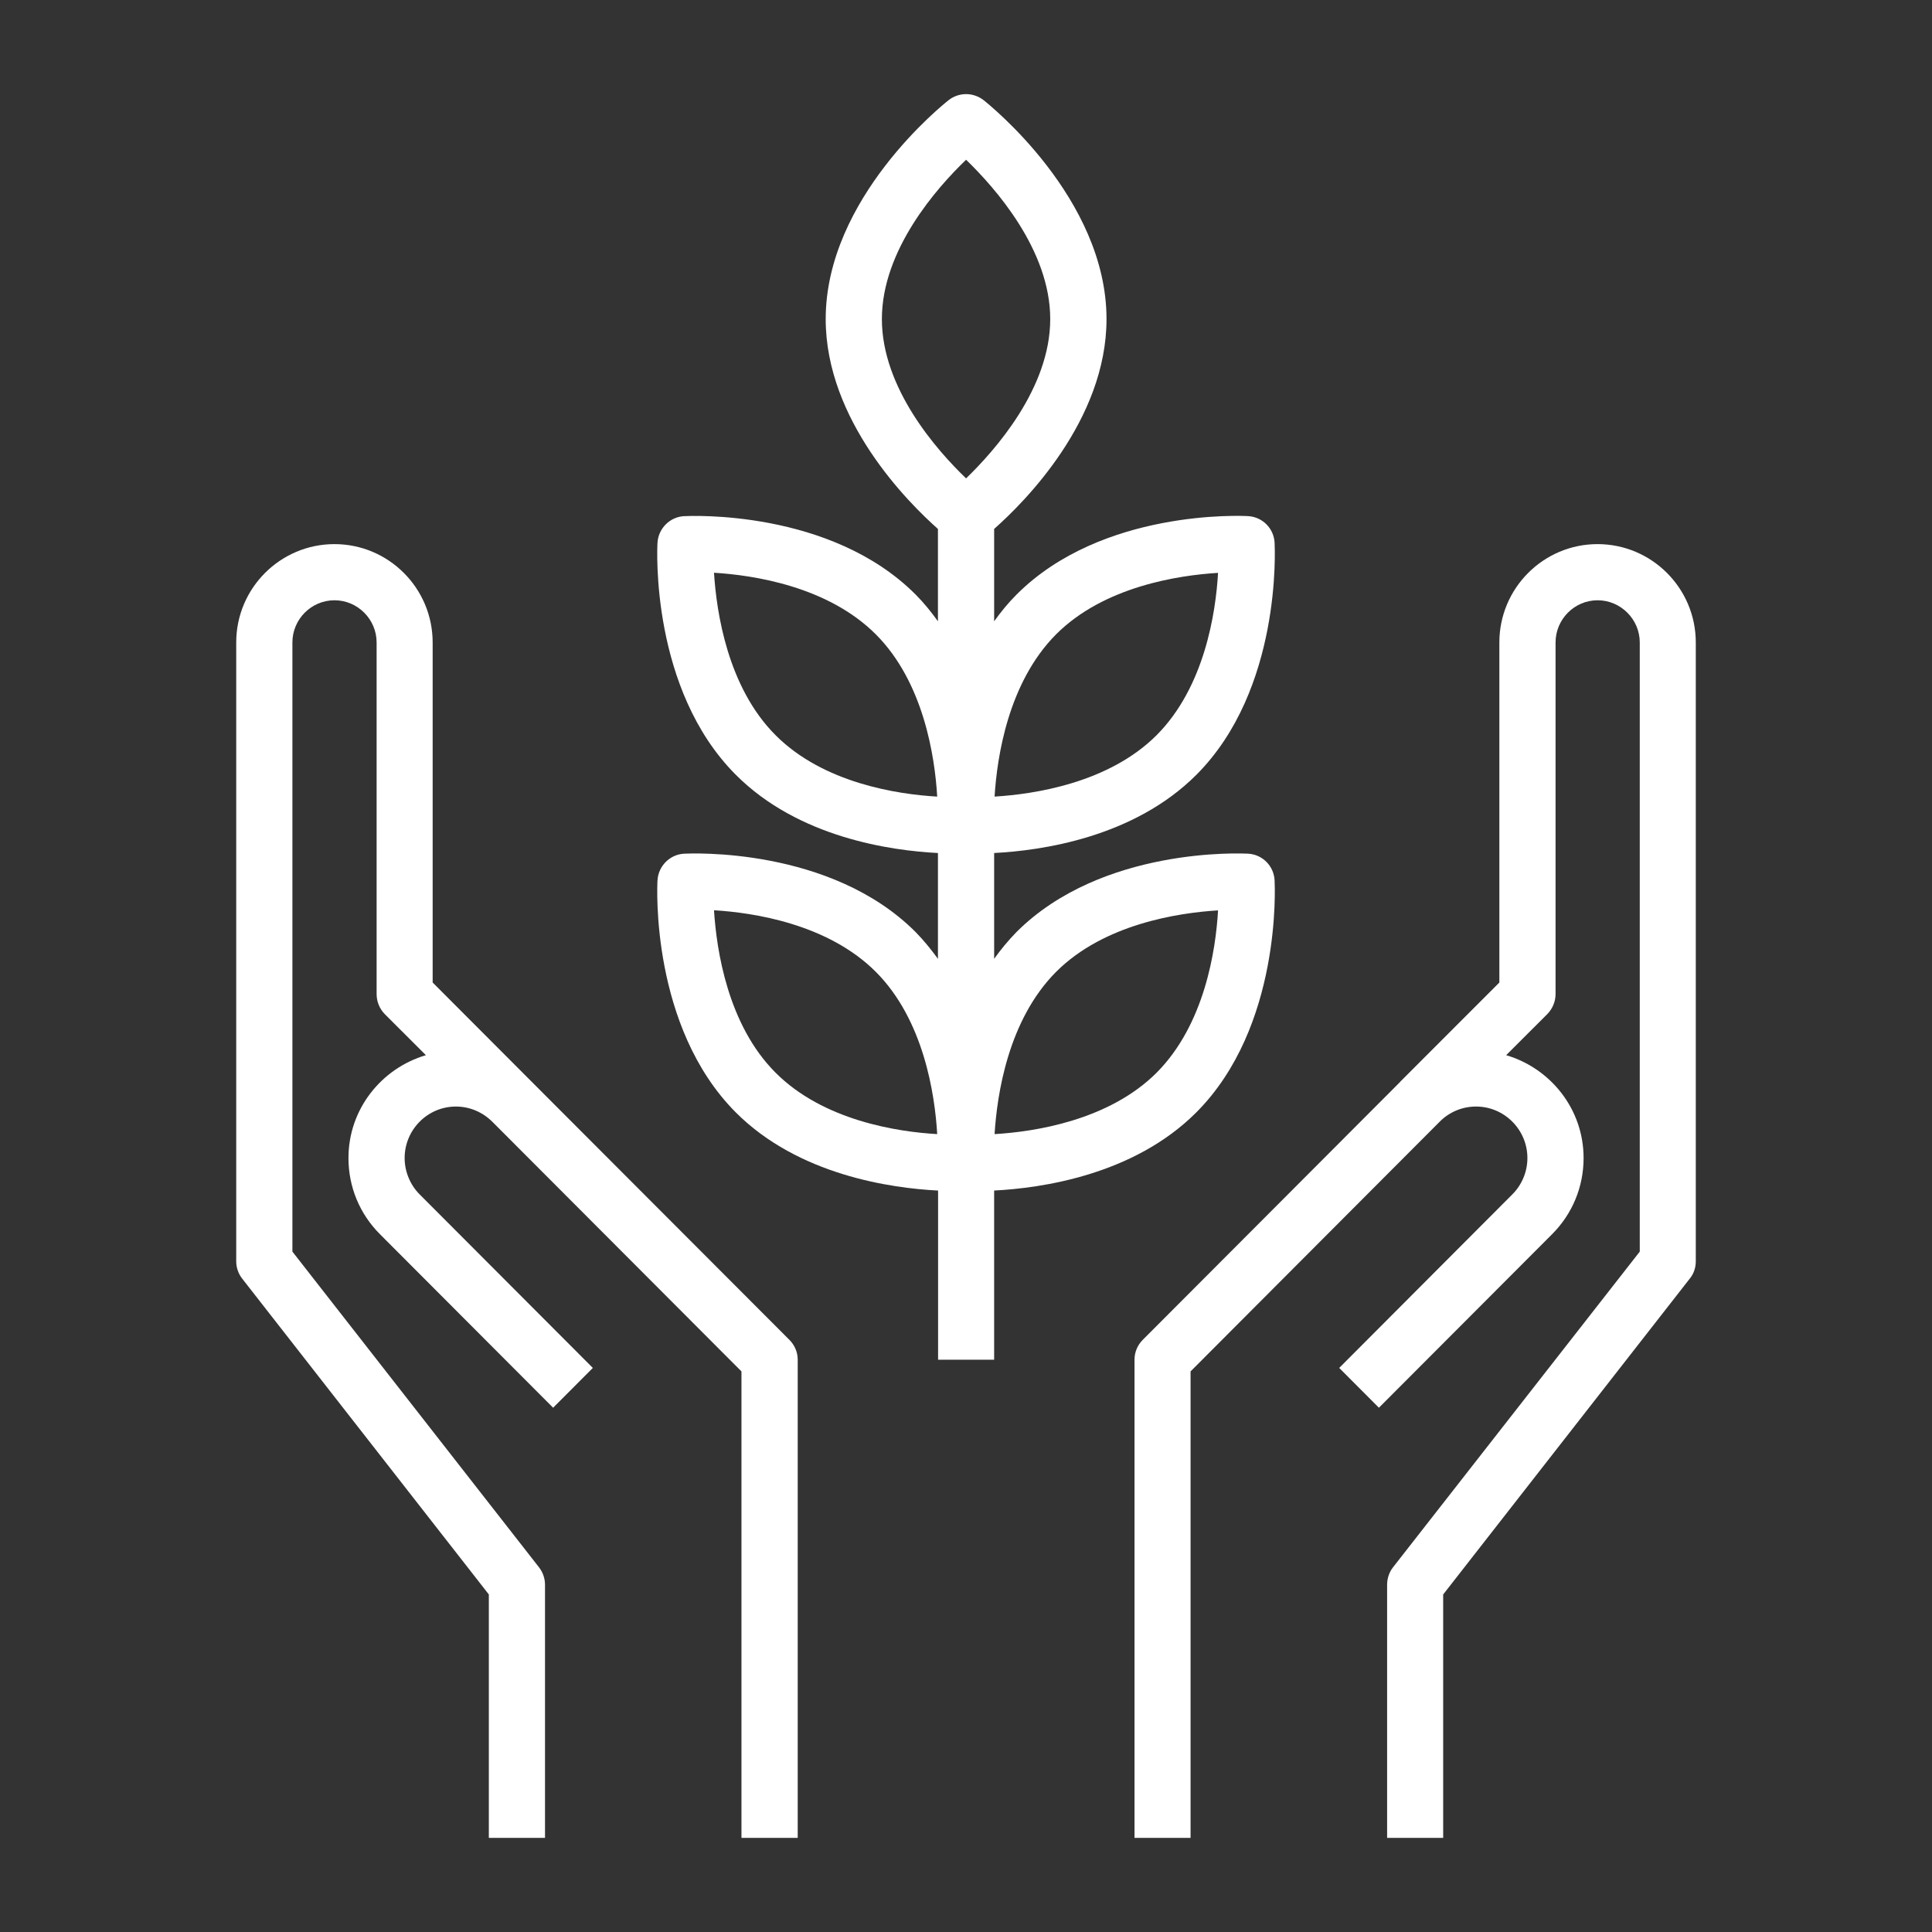
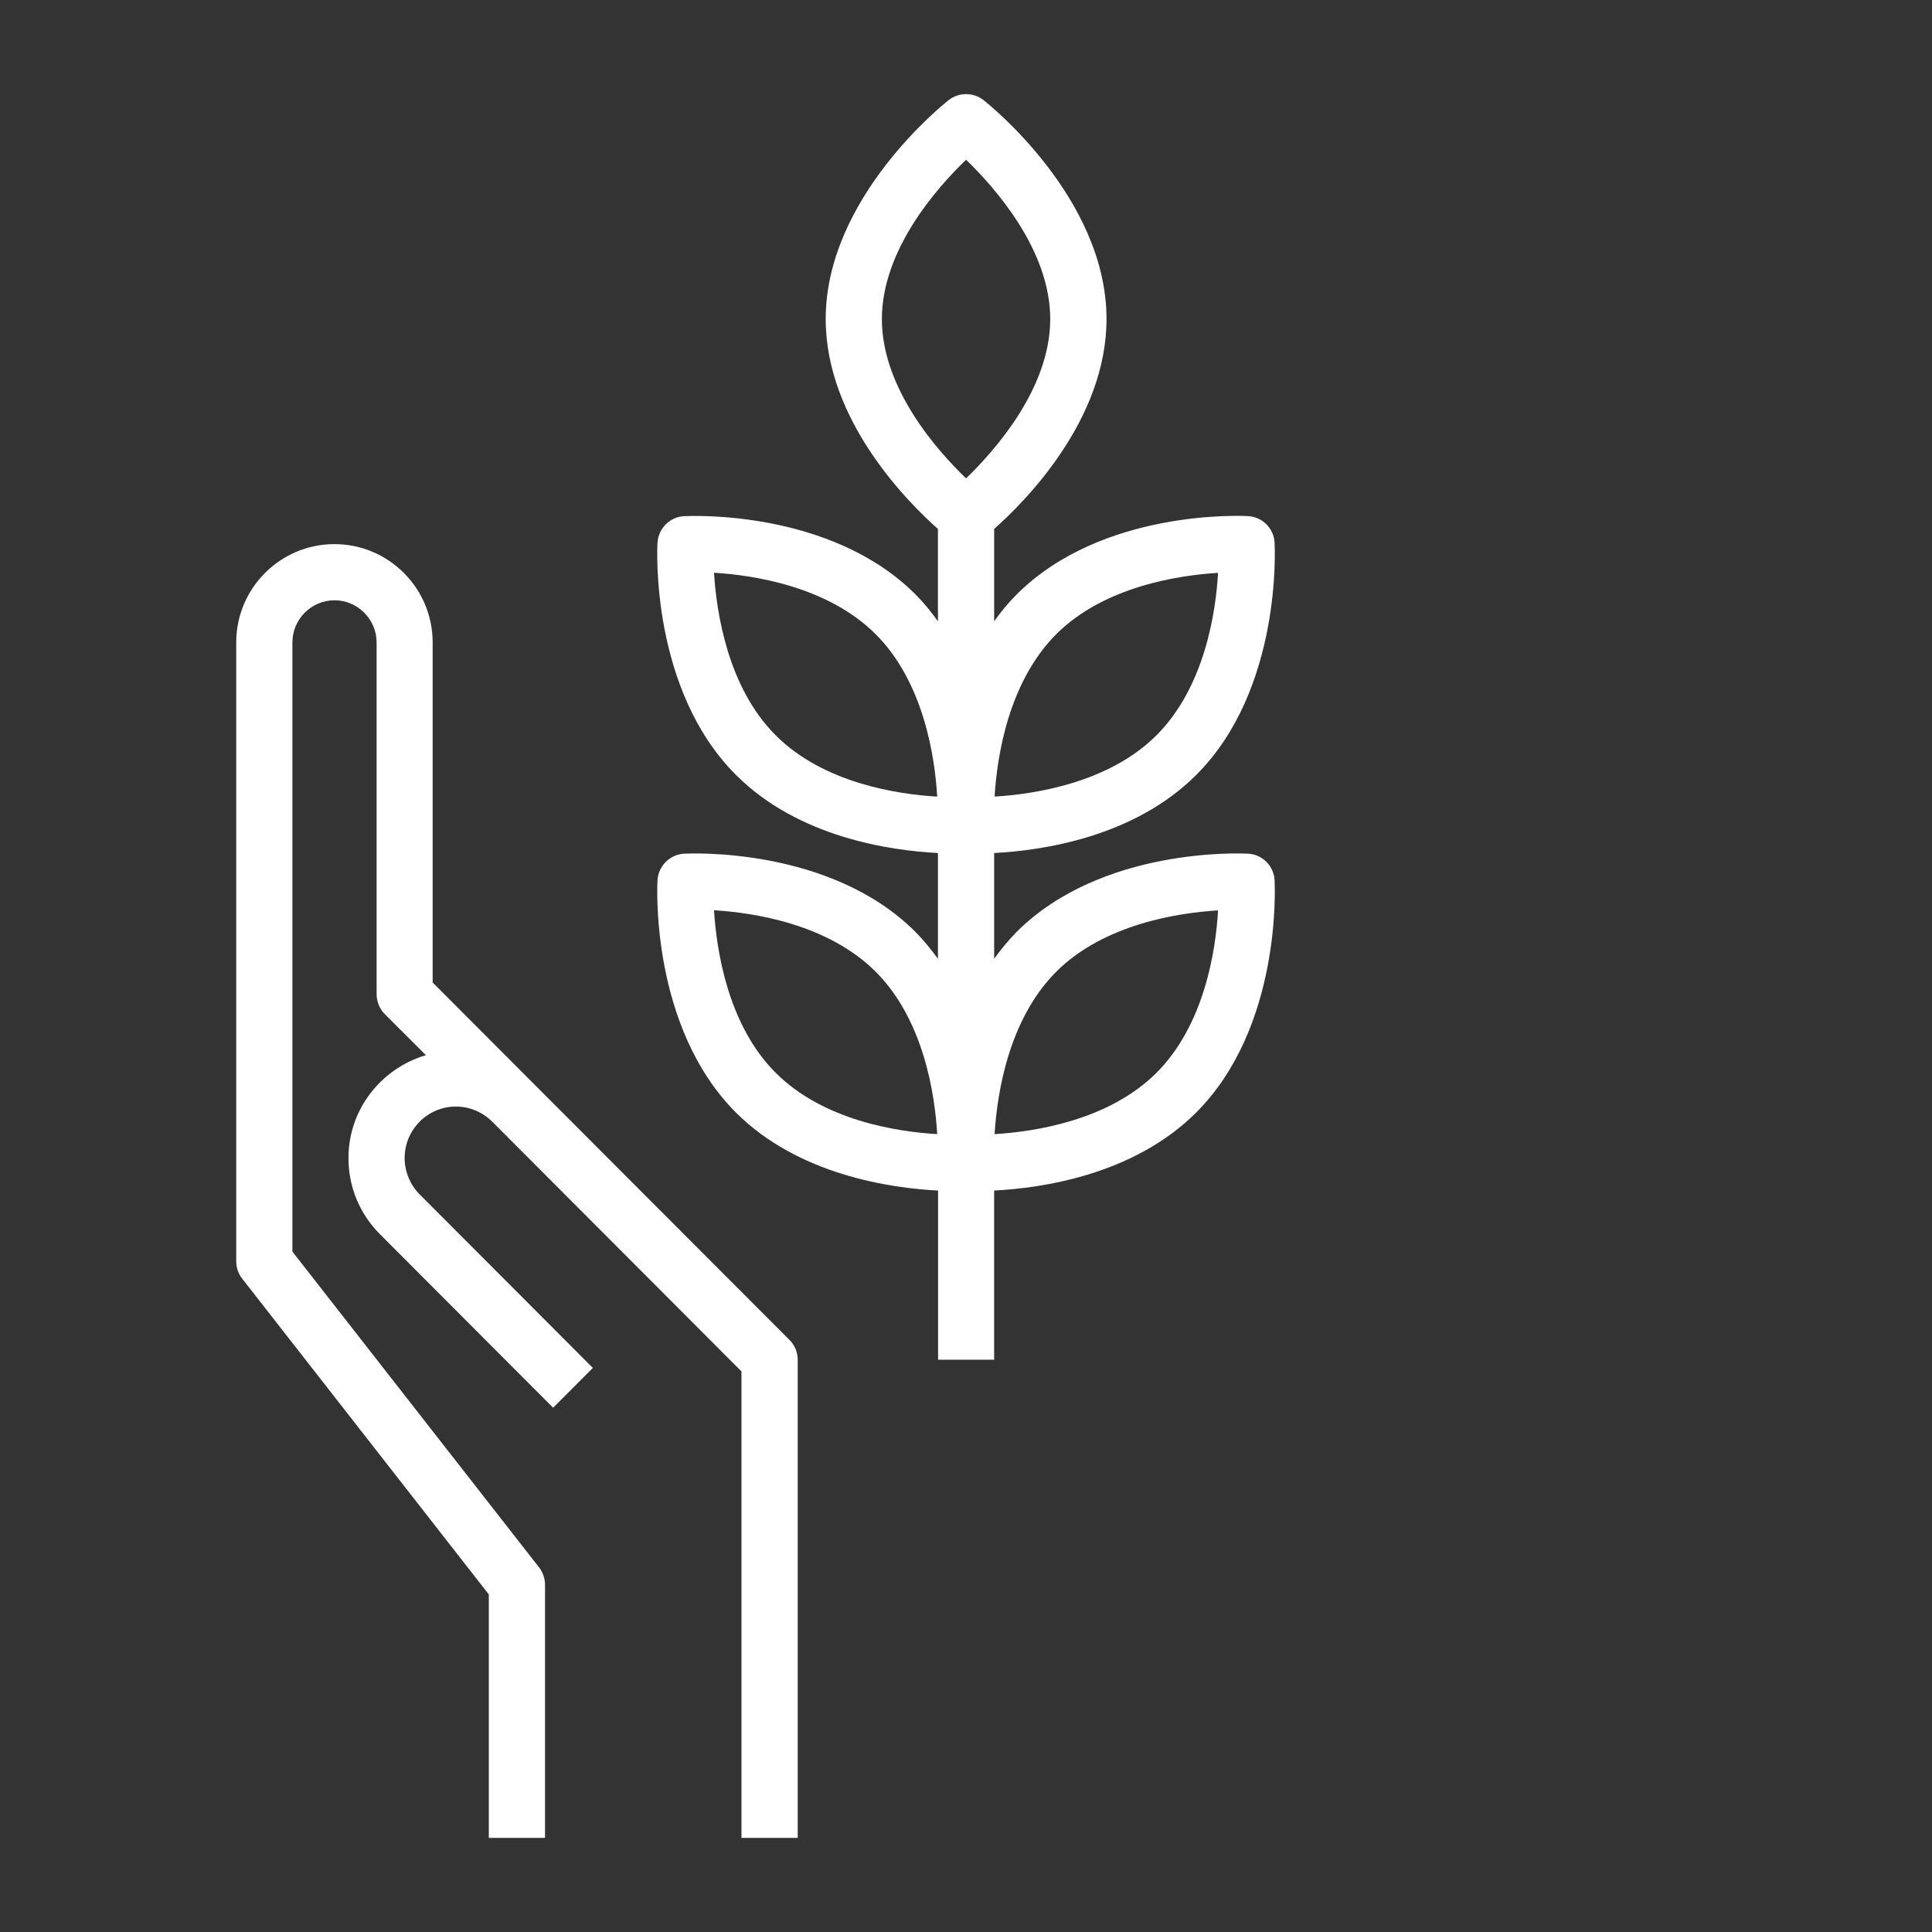
<svg xmlns="http://www.w3.org/2000/svg" version="1.1" id="Layer_1" x="0px" y="0px" width="150px" height="150px" viewBox="0 0 150 150" enable-background="new 0 0 150 150" xml:space="preserve">
  <rect x="0" y="0" width="150" height="150" fill="#333333" stroke="none" />
  <g>
    <path fill="#FFFFFF" d="M18.34,49.881V97.93c0,0.486,0.165,0.961,0.464,1.343l19.149,24.52v18.899h4.362v-19.654   c0-0.48-0.165-0.961-0.459-1.343l-19.154-24.52V49.881c0-1.798,1.464-3.276,3.269-3.276c1.794,0,3.269,1.478,3.269,3.276v27.3   c0,0.579,0.227,1.137,0.629,1.55l3.197,3.193c-3.46,1.023-6.012,4.195-6.012,7.987c0,2.232,0.866,4.33,2.444,5.911l13.446,13.474   l3.083-3.09L32.581,92.732c-0.742-0.744-1.165-1.777-1.165-2.821c0-2.201,1.784-3.999,3.98-3.999c1.062,0,2.062,0.424,2.815,1.168   l0.382,0.382l18.974,19.013v36.218h4.367v-37.127c0-0.579-0.232-1.126-0.645-1.54L41.294,84.001l-7.703-7.719V49.881   c0-4.216-3.424-7.636-7.621-7.636C21.763,42.244,18.34,45.665,18.34,49.881" />
-     <path fill="#FFFFFF" d="M116.41,49.881v26.401l-7.703,7.708V84l-19.985,20.026c-0.412,0.413-0.639,0.961-0.639,1.54v37.127h4.352   v-36.218l18.969-19.013l0.392-0.393c0.748-0.744,1.743-1.157,2.805-1.157c2.196,0,3.986,1.798,3.986,3.999   c0,1.054-0.423,2.077-1.17,2.821l-13.442,13.474l3.083,3.09l13.447-13.474c1.578-1.581,2.444-3.679,2.444-5.911   c0-3.792-2.552-6.965-6.012-7.987l3.197-3.193c0.402-0.413,0.639-0.971,0.639-1.55v-27.3c0-1.798,1.464-3.276,3.264-3.276   c1.794,0,3.274,1.478,3.274,3.276v47.294l-19.167,24.521c-0.294,0.382-0.449,0.863-0.449,1.343v19.654h4.352v-18.899l19.144-24.52   c0.315-0.382,0.469-0.858,0.469-1.343v-48.05c0-4.216-3.424-7.636-7.626-7.636C119.832,42.245,116.41,45.665,116.41,49.881" />
    <path fill="#FFFFFF" d="M73.666,7.764c-0.402,0.315-9.559,7.605-9.559,17.008c0,7.864,6.393,14.239,8.714,16.295v7.171   c-0.521-0.723-1.083-1.426-1.732-2.077c-6.62-6.634-17.52-6.107-17.984-6.086c-1.098,0.062-1.99,0.951-2.057,2.067   c-0.031,0.455-0.541,11.377,6.079,18.011c4.872,4.888,12.055,5.89,15.695,6.076v8.215c-0.521-0.713-1.083-1.416-1.732-2.077   c-6.62-6.634-17.52-6.107-17.984-6.086c-1.098,0.062-1.99,0.951-2.057,2.067c-0.031,0.46-0.541,11.377,6.079,18.021   c4.872,4.877,12.065,5.88,15.705,6.066v13.133h4.352V92.433c3.64-0.186,10.822-1.188,15.695-6.066   c6.631-6.644,6.1-17.561,6.079-18.021c-0.057-1.116-0.944-2.005-2.057-2.067c-0.454-0.021-11.348-0.548-17.984,6.086   c-0.645,0.661-1.222,1.364-1.732,2.077v-8.215c3.64-0.186,10.822-1.188,15.705-6.076c6.62-6.634,6.089-17.556,6.069-18.011   c-0.057-1.116-0.944-2.005-2.047-2.067c-0.464-0.031-11.359-0.548-17.984,6.086c-0.655,0.651-1.222,1.354-1.743,2.077v-7.171   c2.331-2.056,8.724-8.432,8.724-16.295c0-9.403-9.167-16.693-9.559-17.008c-0.402-0.3-0.866-0.455-1.341-0.455   S74.048,7.464,73.666,7.764 M68.469,24.772c0-5.373,4.274-10.199,6.538-12.369c2.243,2.17,6.533,6.996,6.533,12.369   s-4.29,10.199-6.533,12.369C72.743,34.971,68.469,30.145,68.469,24.772 M60.209,57.074c-3.712-3.72-4.579-9.517-4.774-12.606   c3.073,0.186,8.837,1.054,12.565,4.784c3.717,3.72,4.584,9.512,4.764,12.596C69.691,61.672,63.927,60.809,60.209,57.074    M81.993,49.251c3.717-3.72,9.503-4.588,12.576-4.774c-0.175,3.079-1.042,8.855-4.764,12.596c-3.717,3.72-9.497,4.588-12.586,4.774   C77.409,58.768,78.271,52.997,81.993,49.251 M60.209,83.278c-3.712-3.72-4.579-9.517-4.774-12.606   c3.073,0.186,8.837,1.054,12.565,4.784c3.717,3.72,4.584,9.506,4.764,12.596C69.691,87.877,63.927,87.009,60.209,83.278    M81.993,75.456c3.717-3.72,9.503-4.588,12.576-4.774c-0.175,3.079-1.042,8.855-4.764,12.596c-3.717,3.72-9.497,4.593-12.586,4.774   C77.409,84.973,78.271,79.197,81.993,75.456" />
  </g>
</svg>